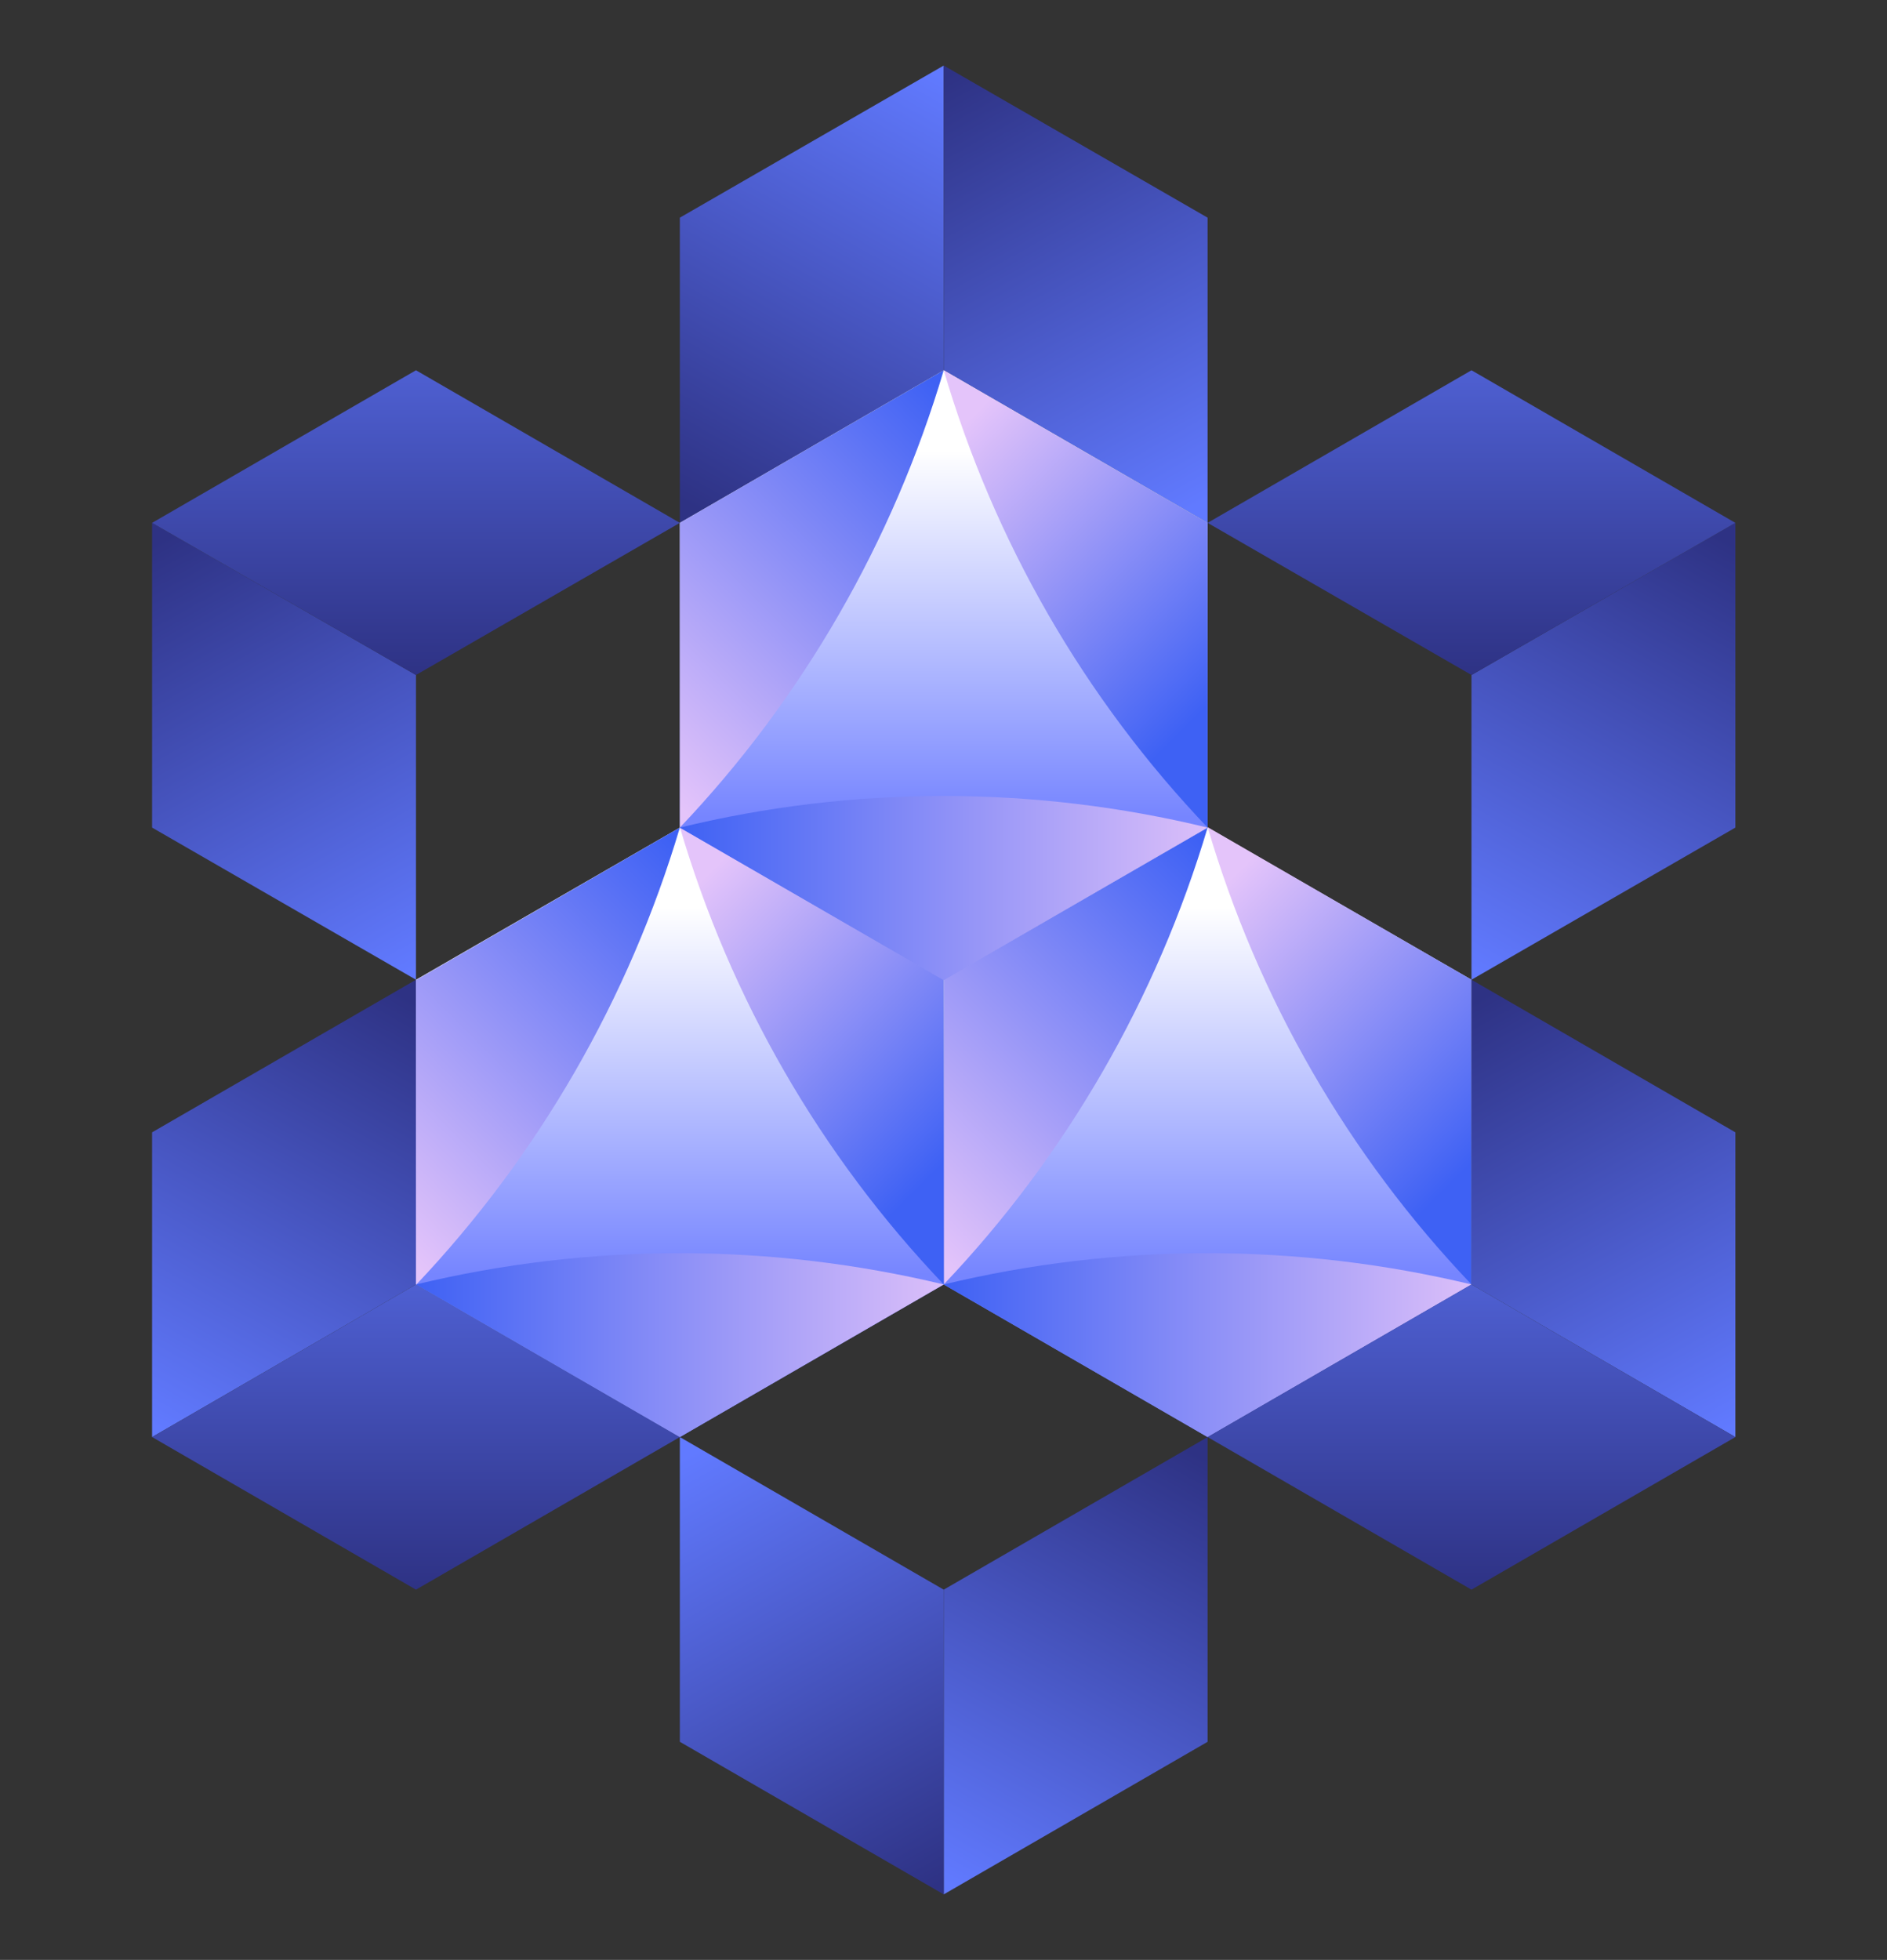
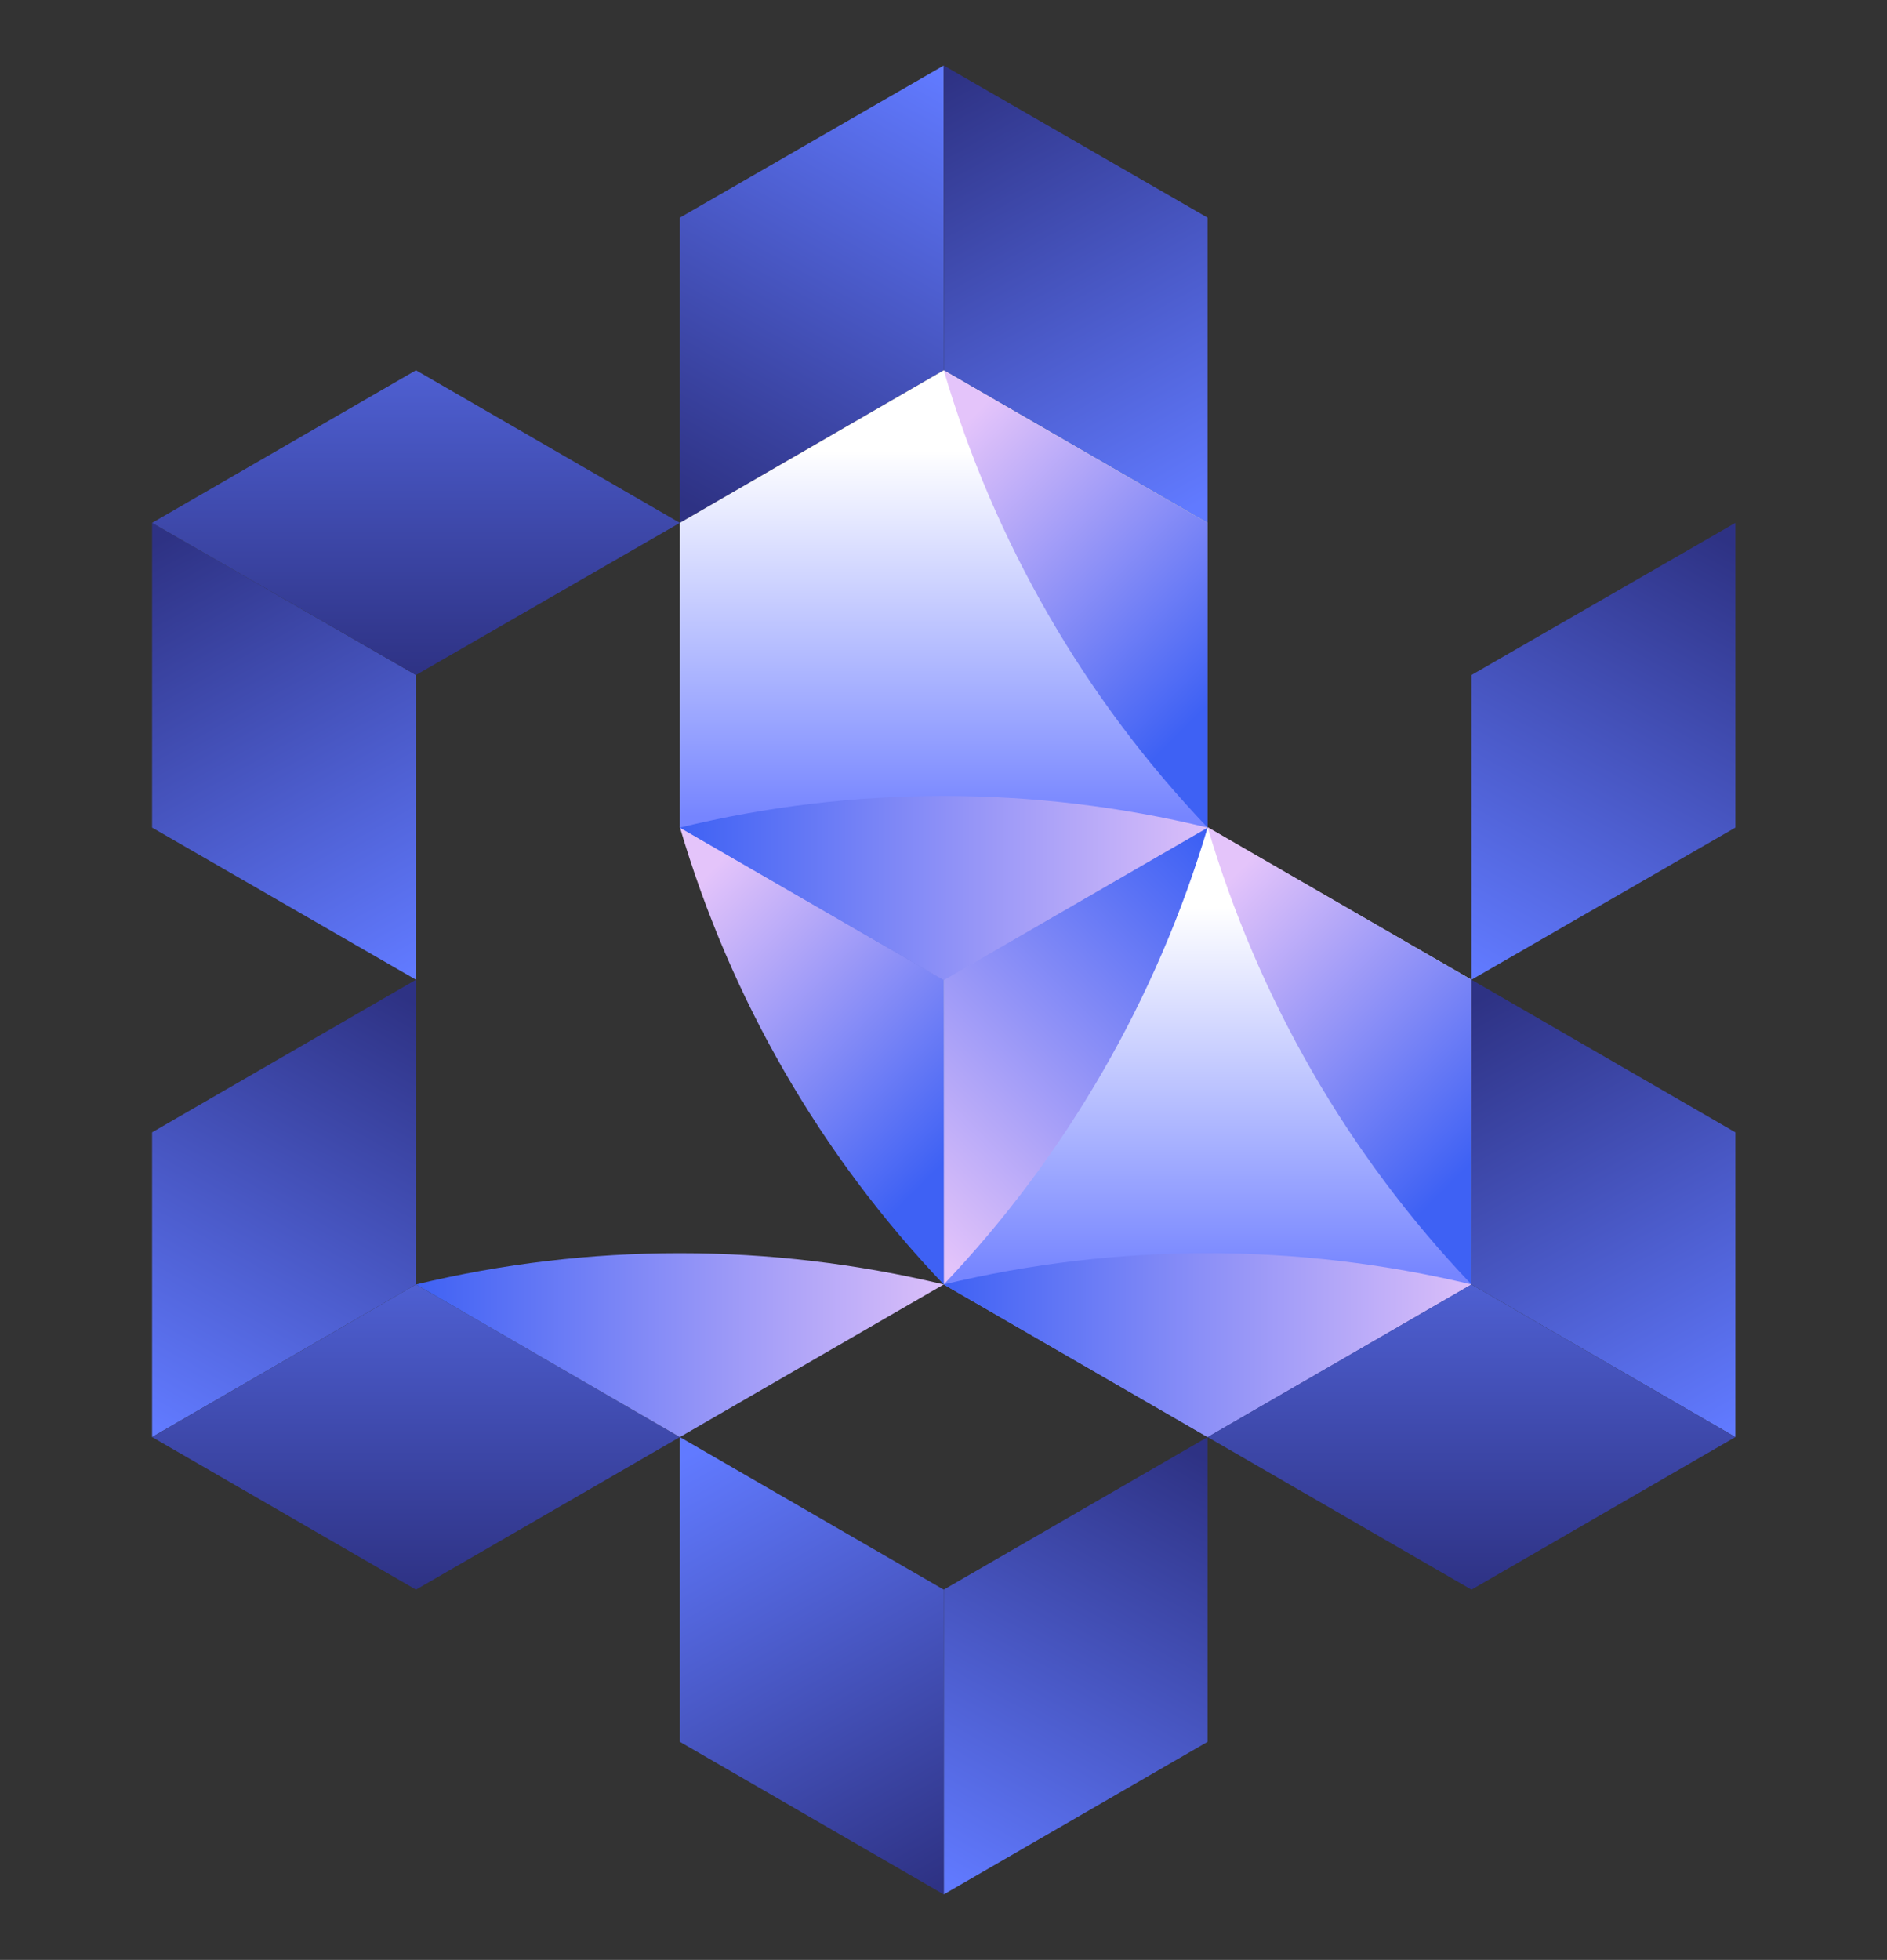
<svg xmlns="http://www.w3.org/2000/svg" version="1.1" id="Layer_1" x="0px" y="0px" viewBox="0 0 411.9 427.7" style="enable-background:new 0 0 411.9 427.7;" xml:space="preserve">
  <rect x="0" y="0" width="411.9" height="427.7" fill="#333333" stroke="none" />
  <style type="text/css">
	.st0{fill:url(#SVGID_1_);}
	.st1{fill:url(#SVGID_00000124868530559532044650000003444527051855247503_);}
	.st2{fill:url(#SVGID_00000015316047603663606920000014019355941703682963_);}
	.st3{fill:url(#SVGID_00000181076353619636435990000010055217655295430050_);}
	.st4{fill:url(#SVGID_00000161596439805272757960000000369356931322153113_);}
	.st5{fill:url(#SVGID_00000072253604864190741860000008196473039505207441_);}
	.st6{fill:url(#SVGID_00000062176909303022959990000010862609388936432563_);}
	.st7{fill:url(#SVGID_00000087392443386737040030000009897639123101156515_);}
	.st8{fill:url(#SVGID_00000085952620731619591670000002981597115250116995_);}
	.st9{fill:url(#SVGID_00000026864808882146234180000004451799686965733009_);}
	.st10{fill:url(#SVGID_00000152944607743281909210000015303485610787540878_);}
	.st11{fill:url(#SVGID_00000029040527808694533380000007007085894344587440_);}
	.st12{fill:url(#SVGID_00000021112760197067428810000005202349657534362282_);}
	.st13{fill:url(#SVGID_00000180331584922709508430000014355642746990459324_);}
	.st14{fill:url(#SVGID_00000058560697499898898080000005329225402101391251_);}
	.st15{fill:url(#SVGID_00000110446309420075577570000005305538291420713356_);}
	.st16{fill:url(#SVGID_00000073684773387533127580000002738948613494271154_);}
	.st17{fill:url(#SVGID_00000141418547022251357500000004026659939271269772_);}
	.st18{fill:url(#SVGID_00000115498925985838304950000014722498872550942090_);}
	.st19{fill:url(#SVGID_00000170987004784328788570000008277150025725751724_);}
	.st20{fill:url(#SVGID_00000095339304326752573580000009708450094769301914_);}
	.st21{fill:url(#SVGID_00000049914135725038298650000013483818834349448378_);}
	.st22{fill:url(#SVGID_00000035520893579039506560000005107484071810739361_);}
	.st23{fill:url(#SVGID_00000090263097090681028370000017881190592816118949_);}
</style>
  <g id="Layer_1_00000026156517782723285300000001195264299086249644_">
    <linearGradient id="SVGID_1_" gradientUnits="userSpaceOnUse" x1="207.698" y1="18.195" x2="260.752" y2="112.933" gradientTransform="matrix(1 0 0 -1 0 430)">
      <stop offset="0" style="stop-color:#617AFF" />
      <stop offset="1" style="stop-color:#2E3284" />
    </linearGradient>
    <polygon class="st0" points="263.6,313.6 206,346.9 206,413.4 263.6,380.1  " />
    <linearGradient id="SVGID_00000065755177236761709290000012777915771263015855_" gradientUnits="userSpaceOnUse" x1="-1815.841" y1="18.192" x2="-1762.788" y2="112.93" gradientTransform="matrix(-1 0 0 -1 -1611.618 430)">
      <stop offset="0" style="stop-color:#2E3284" />
      <stop offset="1" style="stop-color:#617AFF" />
    </linearGradient>
    <polygon style="fill:url(#SVGID_00000065755177236761709290000012777915771263015855_);" points="148.4,313.6 206,346.9 206,413.4    148.4,380.1  " />
    <linearGradient id="SVGID_00000180353916364281561990000006132364238037458082_" gradientUnits="userSpaceOnUse" x1="-1375.6" y1="-2572.648" x2="-1322.547" y2="-2477.91" gradientTransform="matrix(-1 0 0 1 -1171.377 2588.497)">
      <stop offset="0" style="stop-color:#617AFF" />
      <stop offset="1" style="stop-color:#2E3284" />
    </linearGradient>
    <polygon style="fill:url(#SVGID_00000180353916364281561990000006132364238037458082_);" points="148.4,114.1 206,80.8 206,14.3    148.4,47.5  " />
    <linearGradient id="SVGID_00000027593001353682829810000012374279254154188938_" gradientUnits="userSpaceOnUse" x1="-232.542" y1="-2572.646" x2="-179.488" y2="-2477.907" gradientTransform="matrix(1 0 0 1 440.24 2588.497)">
      <stop offset="0" style="stop-color:#2E3284" />
      <stop offset="1" style="stop-color:#617AFF" />
    </linearGradient>
    <polygon style="fill:url(#SVGID_00000027593001353682829810000012374279254154188938_);" points="263.6,114.1 206,80.8 206,14.3    263.6,47.5  " />
    <linearGradient id="SVGID_00000110461648121844626650000001199109373964388011_" gradientUnits="userSpaceOnUse" x1="-1700.64" y1="217.728" x2="-1647.587" y2="312.466" gradientTransform="matrix(-1 0 0 -1 -1611.618 430)">
      <stop offset="0" style="stop-color:#617AFF" />
      <stop offset="1" style="stop-color:#2E3284" />
    </linearGradient>
    <polygon style="fill:url(#SVGID_00000110461648121844626650000001199109373964388011_);" points="33.2,114.1 90.8,147.3    90.8,213.8 33.2,180.6  " />
    <linearGradient id="SVGID_00000166653562726519023420000008254419823727370626_" gradientUnits="userSpaceOnUse" x1="90.76" y1="388.24" x2="90.76" y2="282.499" gradientTransform="matrix(1 0 0 -1 0 430)">
      <stop offset="0" style="stop-color:#617AFF" />
      <stop offset="1" style="stop-color:#2E3284" />
    </linearGradient>
    <polygon style="fill:url(#SVGID_00000166653562726519023420000008254419823727370626_);" points="33.2,114.1 90.8,147.3    148.4,114.1 90.8,80.8  " />
    <linearGradient id="SVGID_00000034074049750808315890000015283882440880877715_" gradientUnits="userSpaceOnUse" x1="34.896" y1="117.962" x2="87.95" y2="212.7" gradientTransform="matrix(1 0 0 -1 0 430)">
      <stop offset="0" style="stop-color:#617AFF" />
      <stop offset="1" style="stop-color:#2E3284" />
    </linearGradient>
    <polygon style="fill:url(#SVGID_00000034074049750808315890000015283882440880877715_);" points="90.8,213.8 33.2,247.1    33.2,313.6 90.8,280.3  " />
    <linearGradient id="SVGID_00000044145568542255691050000005137658567656450182_" gradientUnits="userSpaceOnUse" x1="90.76" y1="188.705" x2="90.76" y2="82.964" gradientTransform="matrix(1 0 0 -1 0 430)">
      <stop offset="0" style="stop-color:#617AFF" />
      <stop offset="1" style="stop-color:#2E3284" />
    </linearGradient>
    <polygon style="fill:url(#SVGID_00000044145568542255691050000005137658567656450182_);" points="33.2,313.6 90.8,346.9    148.4,313.6 90.8,280.3  " />
    <g>
      <linearGradient id="SVGID_00000175299525914916192500000000764357762174661018_" gradientUnits="userSpaceOnUse" x1="263.56" y1="151.911" x2="263.56" y2="231.999" gradientTransform="matrix(1 0 0 -1 0 430)">
        <stop offset="0" style="stop-color:#7685FF" />
        <stop offset="1" style="stop-color:#FFFFFF" />
      </linearGradient>
      <polygon style="fill:url(#SVGID_00000175299525914916192500000000764357762174661018_);" points="206,213.8 206,280.3     263.6,313.6 321.2,280.3 321.2,213.8 263.6,180.6   " />
      <linearGradient id="SVGID_00000072254546869876773700000002085092332830625426_" gradientUnits="userSpaceOnUse" x1="327.536" y1="136.454" x2="205.772" y2="136.454" gradientTransform="matrix(1 0 0 -1 0 430)">
        <stop offset="0" style="stop-color:#E4C4FA" />
        <stop offset="1" style="stop-color:#3E61F4" />
      </linearGradient>
-       <path style="fill:url(#SVGID_00000072254546869876773700000002085092332830625426_);" d="M206,280.3l57.6,33.3l57.6-33.3l0,0    C283.3,271.2,243.8,271.2,206,280.3L206,280.3z" />
+       <path style="fill:url(#SVGID_00000072254546869876773700000002085092332830625426_);" d="M206,280.3l57.6,33.3l57.6-33.3C283.3,271.2,243.8,271.2,206,280.3L206,280.3z" />
      <linearGradient id="SVGID_00000017512586390801574140000013864682671780639148_" gradientUnits="userSpaceOnUse" x1="267.215" y1="236.86" x2="324.553" y2="179.522" gradientTransform="matrix(1 0 0 -1 0 430)">
        <stop offset="0" style="stop-color:#E4C4FA" />
        <stop offset="1" style="stop-color:#3E61F4" />
      </linearGradient>
      <path style="fill:url(#SVGID_00000017512586390801574140000013864682671780639148_);" d="M321.2,280.3v-66.5l-57.6-33.3l0,0    C274.6,217.9,294.3,252.1,321.2,280.3L321.2,280.3z" />
      <linearGradient id="SVGID_00000090981889765567137670000004854068783814398143_" gradientUnits="userSpaceOnUse" x1="191.494" y1="168.45" x2="265.632" y2="242.587" gradientTransform="matrix(1 0 0 -1 0 430)">
        <stop offset="0" style="stop-color:#E4C4FA" />
        <stop offset="1" style="stop-color:#3E61F4" />
      </linearGradient>
      <path style="fill:url(#SVGID_00000090981889765567137670000004854068783814398143_);" d="M263.6,180.6L206,213.8v66.5l0,0    C232.8,252.1,252.5,217.9,263.6,180.6L263.6,180.6z" />
    </g>
    <g>
      <linearGradient id="SVGID_00000165936995640119590680000011930568483639346593_" gradientUnits="userSpaceOnUse" x1="148.36" y1="151.911" x2="148.36" y2="231.999" gradientTransform="matrix(1 0 0 -1 0 430)">
        <stop offset="0" style="stop-color:#7685FF" />
        <stop offset="1" style="stop-color:#FFFFFF" />
      </linearGradient>
-       <polygon style="fill:url(#SVGID_00000165936995640119590680000011930568483639346593_);" points="90.8,213.8 90.8,280.3     148.4,313.6 206,280.3 206,213.8 148.4,180.6   " />
      <linearGradient id="SVGID_00000106831711331440188620000010703359365762745765_" gradientUnits="userSpaceOnUse" x1="212.334" y1="136.454" x2="90.57" y2="136.454" gradientTransform="matrix(1 0 0 -1 0 430)">
        <stop offset="0" style="stop-color:#E4C4FA" />
        <stop offset="1" style="stop-color:#3E61F4" />
      </linearGradient>
      <path style="fill:url(#SVGID_00000106831711331440188620000010703359365762745765_);" d="M90.8,280.3l57.6,33.3l57.6-33.3l0,0    C168.1,271.2,128.6,271.2,90.8,280.3L90.8,280.3z" />
      <linearGradient id="SVGID_00000004548047848116536240000004175089841626149294_" gradientUnits="userSpaceOnUse" x1="152.014" y1="236.861" x2="209.352" y2="179.523" gradientTransform="matrix(1 0 0 -1 0 430)">
        <stop offset="0" style="stop-color:#E4C4FA" />
        <stop offset="1" style="stop-color:#3E61F4" />
      </linearGradient>
      <path style="fill:url(#SVGID_00000004548047848116536240000004175089841626149294_);" d="M206,280.3v-66.5l-57.6-33.3l0,0    C159.4,217.9,179.1,252.1,206,280.3L206,280.3z" />
      <linearGradient id="SVGID_00000081625558336254964100000010074329785701505706_" gradientUnits="userSpaceOnUse" x1="76.294" y1="168.449" x2="150.431" y2="242.586" gradientTransform="matrix(1 0 0 -1 0 430)">
        <stop offset="0" style="stop-color:#E4C4FA" />
        <stop offset="1" style="stop-color:#3E61F4" />
      </linearGradient>
-       <path style="fill:url(#SVGID_00000081625558336254964100000010074329785701505706_);" d="M148.4,180.6l-57.6,33.3v66.5l0,0    C117.6,252.1,137.3,217.9,148.4,180.6L148.4,180.6z" />
    </g>
    <g>
      <linearGradient id="SVGID_00000155855843576849638380000002762137887199696312_" gradientUnits="userSpaceOnUse" x1="205.96" y1="251.679" x2="205.96" y2="331.767" gradientTransform="matrix(1 0 0 -1 0 430)">
        <stop offset="0" style="stop-color:#7685FF" />
        <stop offset="1" style="stop-color:#FFFFFF" />
      </linearGradient>
      <polygon style="fill:url(#SVGID_00000155855843576849638380000002762137887199696312_);" points="148.4,114.1 148.4,180.6     206,213.8 263.6,180.6 263.6,114.1 206,80.8   " />
      <linearGradient id="SVGID_00000106121472940561748890000017380603782993722515_" gradientUnits="userSpaceOnUse" x1="269.935" y1="236.224" x2="148.171" y2="236.224" gradientTransform="matrix(1 0 0 -1 0 430)">
        <stop offset="0" style="stop-color:#E4C4FA" />
        <stop offset="1" style="stop-color:#3E61F4" />
      </linearGradient>
      <path style="fill:url(#SVGID_00000106121472940561748890000017380603782993722515_);" d="M148.4,180.6l57.6,33.3l57.6-33.3l0,0    C225.7,171.4,186.2,171.4,148.4,180.6L148.4,180.6z" />
      <linearGradient id="SVGID_00000146491669785392088650000017461902291623564940_" gradientUnits="userSpaceOnUse" x1="209.616" y1="336.629" x2="266.954" y2="279.291" gradientTransform="matrix(1 0 0 -1 0 430)">
        <stop offset="0" style="stop-color:#E4C4FA" />
        <stop offset="1" style="stop-color:#3E61F4" />
      </linearGradient>
      <path style="fill:url(#SVGID_00000146491669785392088650000017461902291623564940_);" d="M263.6,180.6v-66.5L206,80.8l0,0    C217,118.2,236.7,152.4,263.6,180.6L263.6,180.6z" />
      <linearGradient id="SVGID_00000129170223317150390360000001938851769246181814_" gradientUnits="userSpaceOnUse" x1="133.893" y1="268.218" x2="208.031" y2="342.356" gradientTransform="matrix(1 0 0 -1 0 430)">
        <stop offset="0" style="stop-color:#E4C4FA" />
        <stop offset="1" style="stop-color:#3E61F4" />
      </linearGradient>
-       <path style="fill:url(#SVGID_00000129170223317150390360000001938851769246181814_);" d="M206,80.8l-57.6,33.3v66.5l0,0    C175.2,152.4,194.9,118.2,206,80.8L206,80.8z" />
    </g>
    <linearGradient id="SVGID_00000055668633059556354240000003697005975110909102_" gradientUnits="userSpaceOnUse" x1="322.902" y1="217.729" x2="375.956" y2="312.467" gradientTransform="matrix(1 0 0 -1 0 430)">
      <stop offset="0" style="stop-color:#617AFF" />
      <stop offset="1" style="stop-color:#2E3284" />
    </linearGradient>
    <polygon style="fill:url(#SVGID_00000055668633059556354240000003697005975110909102_);" points="378.8,114.1 321.2,147.3    321.2,213.8 378.8,180.6  " />
    <linearGradient id="SVGID_00000076605219502972745500000017678953496089841301_" gradientUnits="userSpaceOnUse" x1="321.165" y1="388.24" x2="321.165" y2="282.499" gradientTransform="matrix(1 0 0 -1 0 430)">
      <stop offset="0" style="stop-color:#617AFF" />
      <stop offset="1" style="stop-color:#2E3284" />
    </linearGradient>
-     <polygon style="fill:url(#SVGID_00000076605219502972745500000017678953496089841301_);" points="263.6,114.1 321.2,147.3    378.8,114.1 321.2,80.8  " />
    <linearGradient id="SVGID_00000165913931634273602680000016745902004098101435_" gradientUnits="userSpaceOnUse" x1="-1988.646" y1="117.962" x2="-1935.593" y2="212.7" gradientTransform="matrix(-1 0 0 -1 -1611.618 430)">
      <stop offset="0" style="stop-color:#617AFF" />
      <stop offset="1" style="stop-color:#2E3284" />
    </linearGradient>
    <polygon style="fill:url(#SVGID_00000165913931634273602680000016745902004098101435_);" points="321.2,213.8 378.8,247.1    378.8,313.6 321.2,280.3  " />
    <linearGradient id="SVGID_00000044139278433514217950000014534818150611463076_" gradientUnits="userSpaceOnUse" x1="321.165" y1="188.705" x2="321.165" y2="82.964" gradientTransform="matrix(1 0 0 -1 0 430)">
      <stop offset="0" style="stop-color:#617AFF" />
      <stop offset="1" style="stop-color:#2E3284" />
    </linearGradient>
    <polygon style="fill:url(#SVGID_00000044139278433514217950000014534818150611463076_);" points="263.6,313.6 321.2,346.9    378.8,313.6 321.2,280.3  " />
  </g>
</svg>